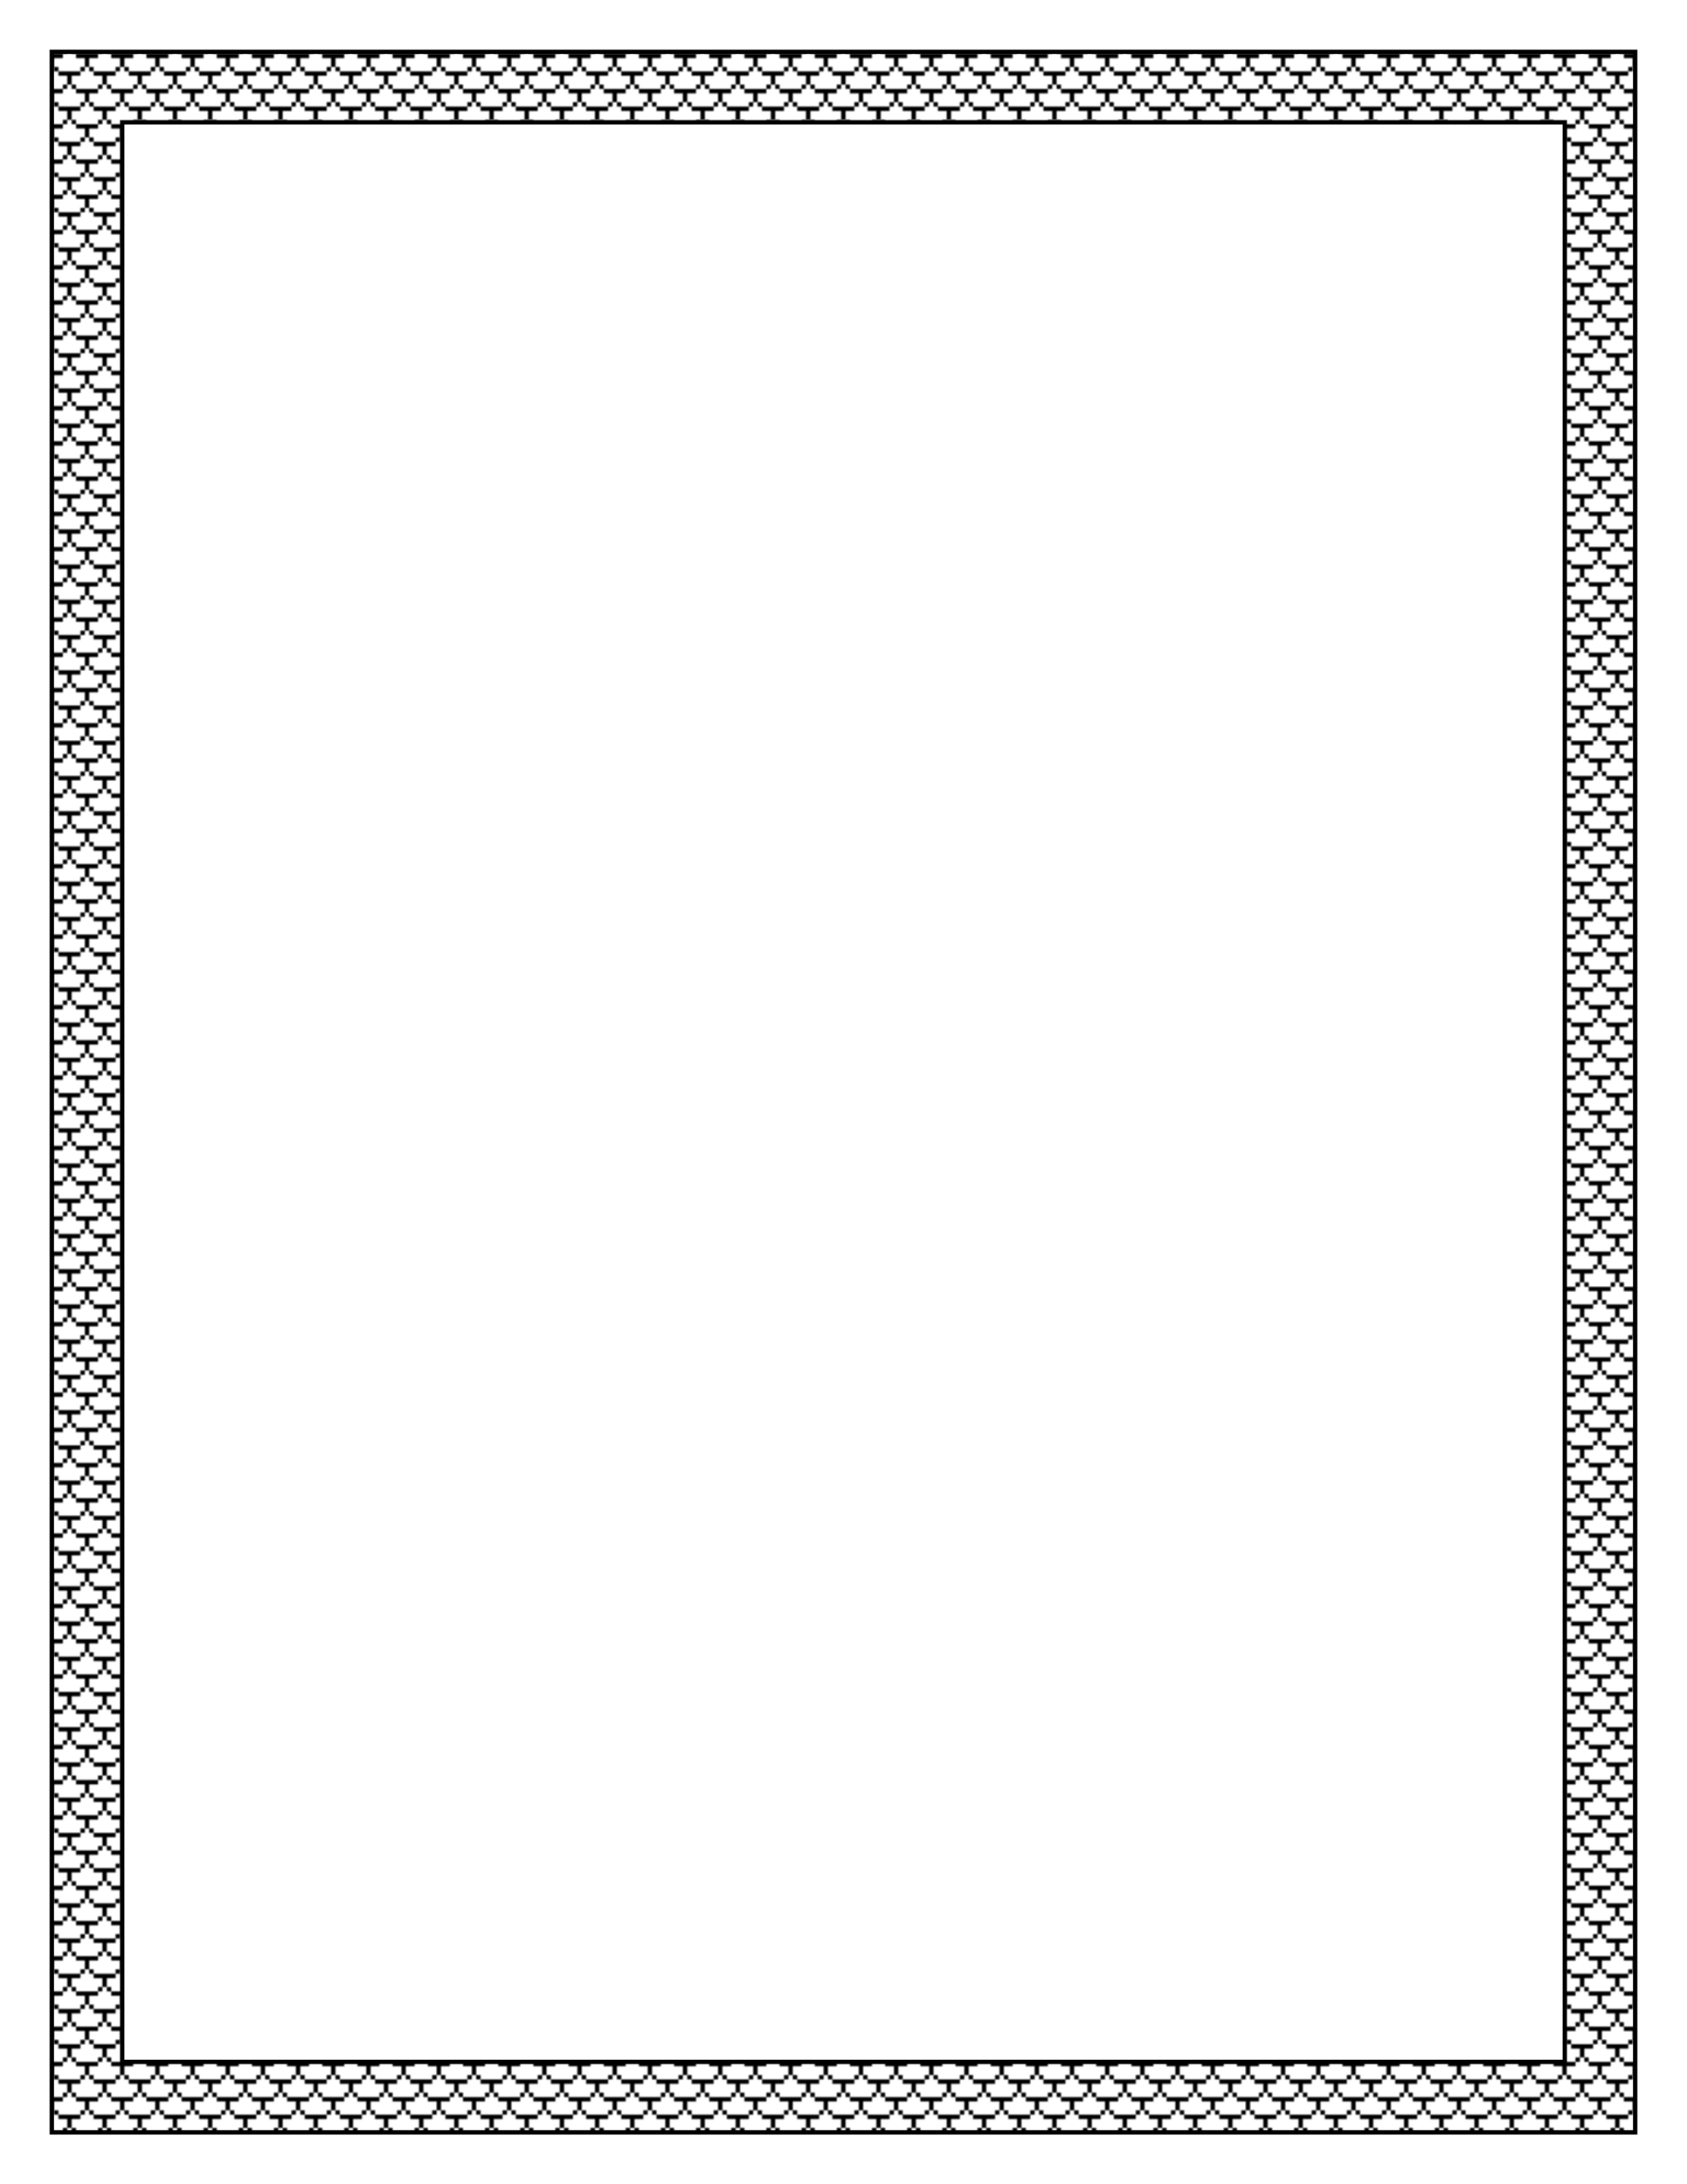
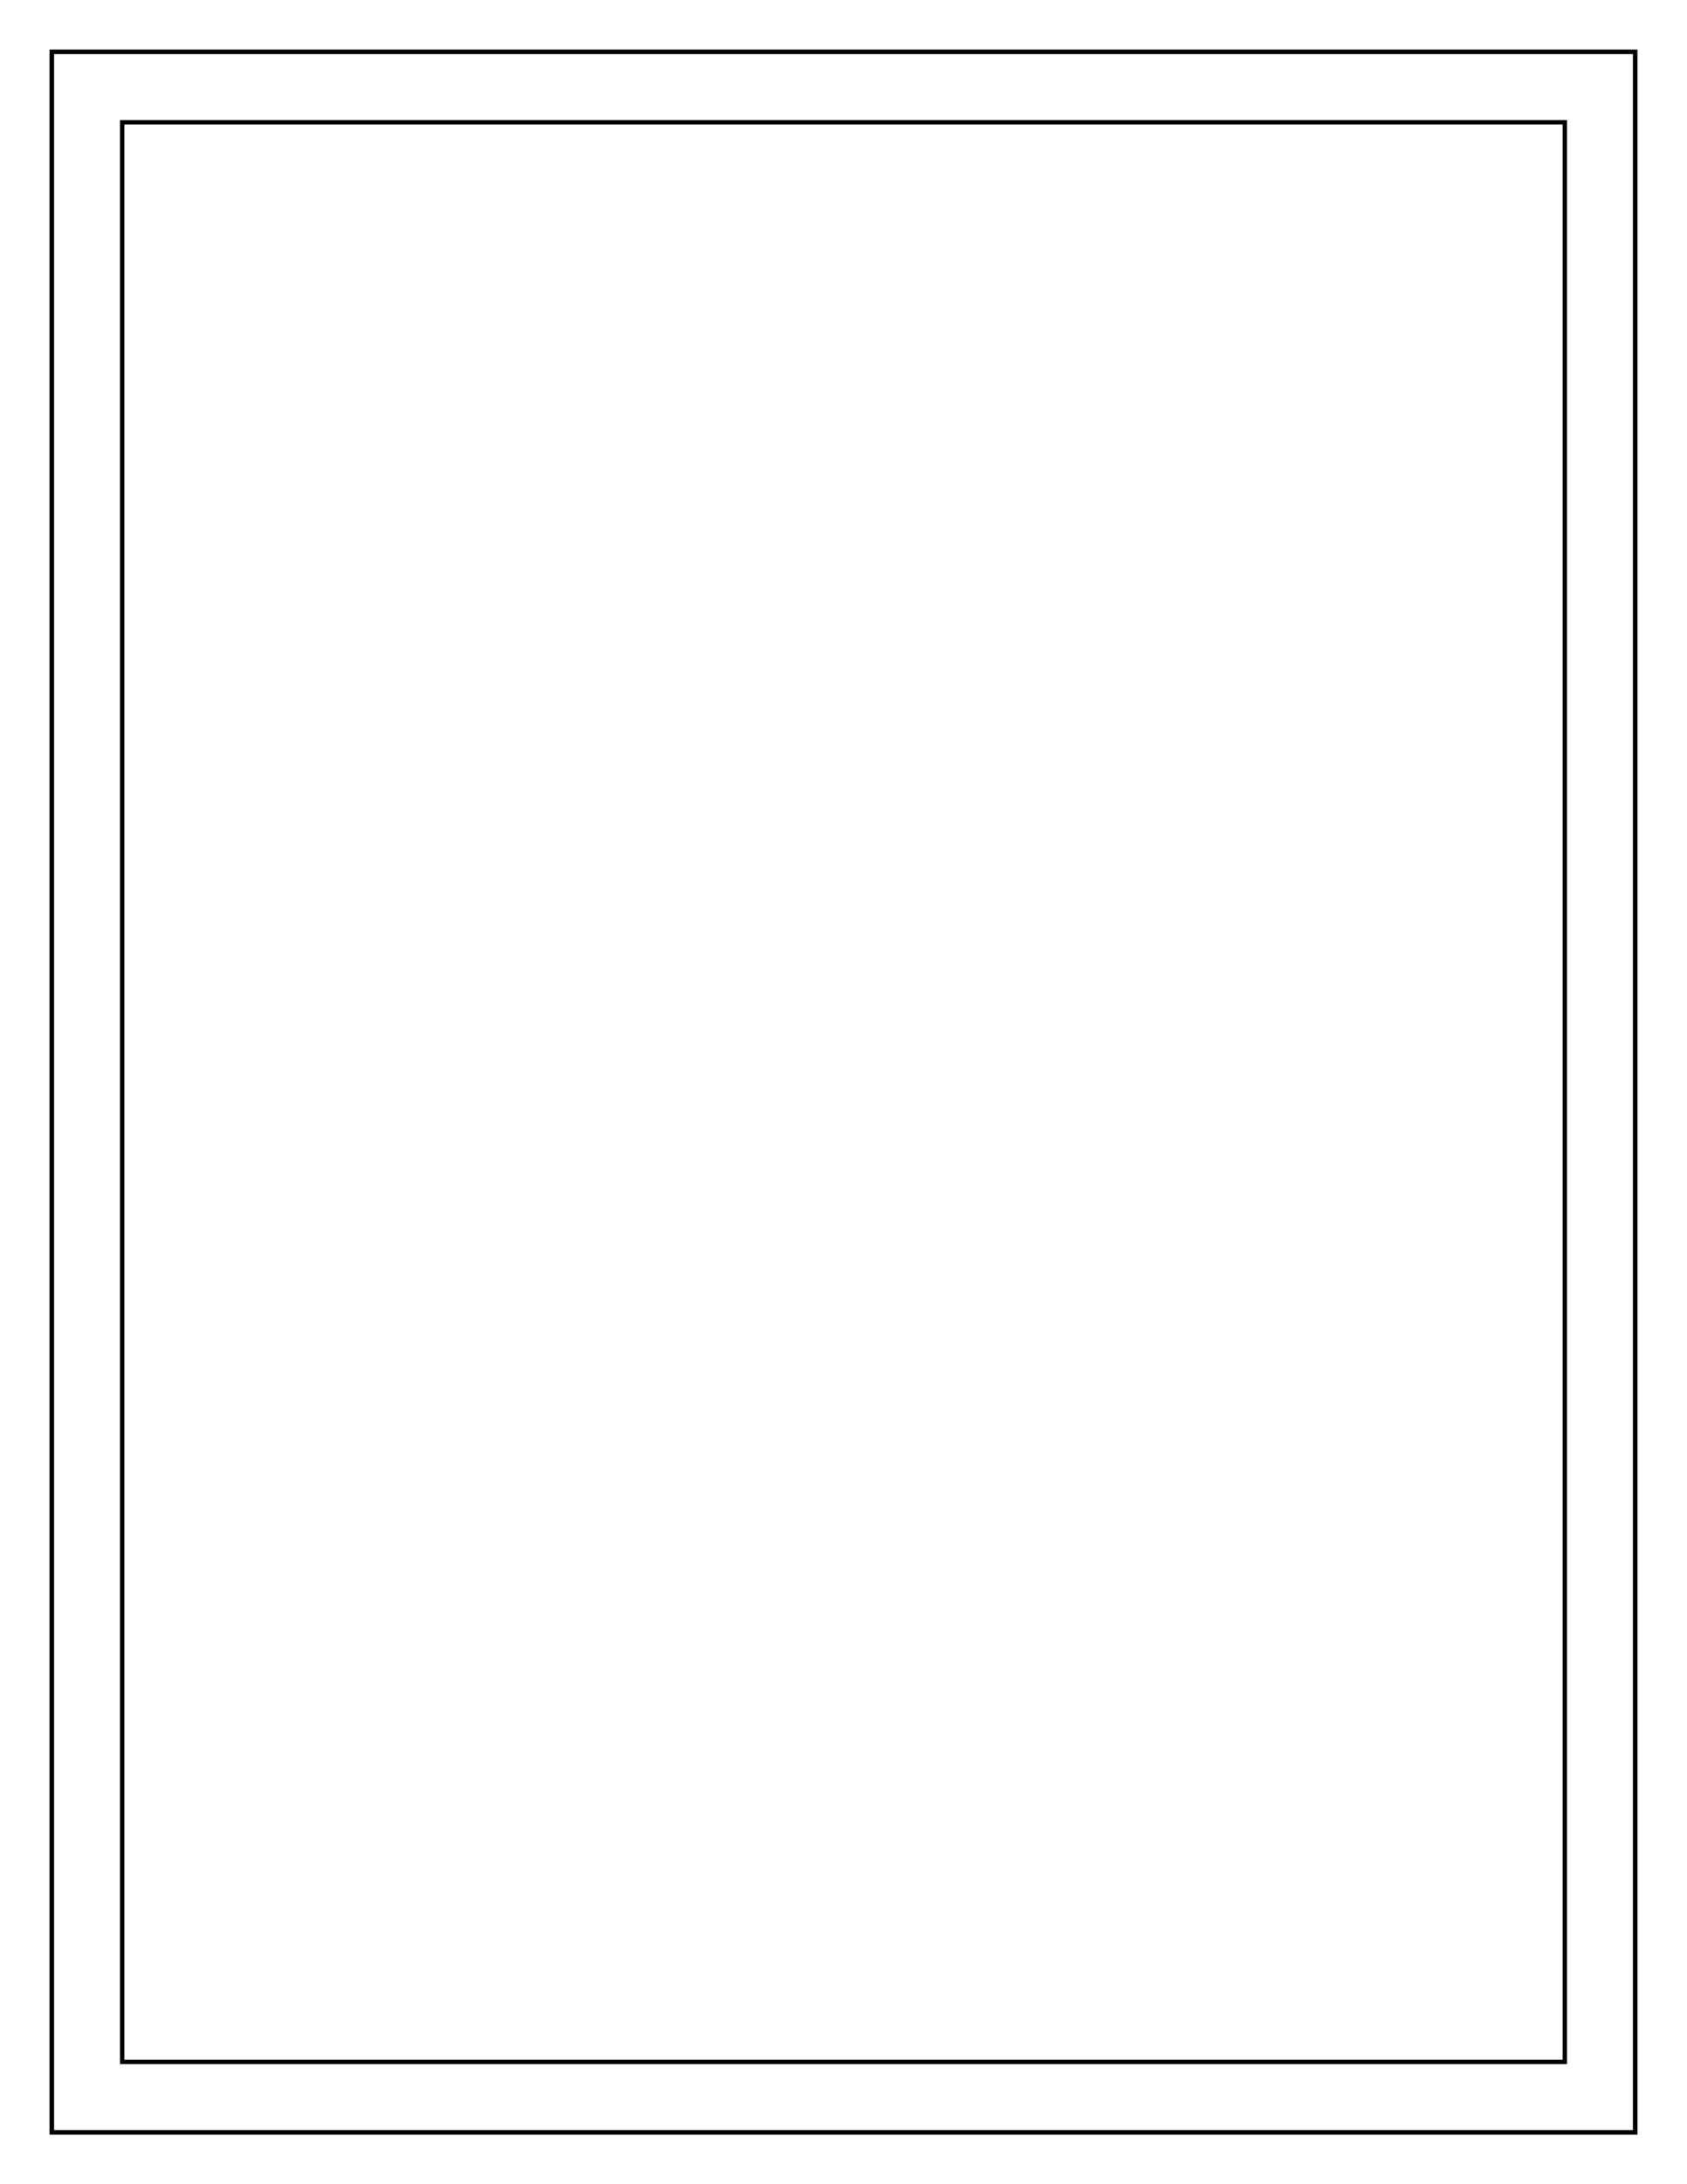
<svg xmlns="http://www.w3.org/2000/svg" xmlns:xlink="http://www.w3.org/1999/xlink" viewBox="0 0 765 990" height="11in" width="816">
  <defs>
    <pattern patternTransform="matrix(.997 0 0 .998 -65.217 68.753)" id="b" xlink:href="#a" />
    <pattern id="a" patternTransform="translate(-71.29 70.573)" height="64" width="64" patternUnits="userSpaceOnUse">
-       <path d="M0 61v-3h6v-2h2v-4H4v-2H2v-2H0v-6h6v-2h2v-4H4v-2H2v-2H0v-6h6v-2h2v-4H4v-2H2v-2H0v-6h6V8h2V4H4V2H2V0h2v2h10V0h2v2h-2v2h-4v4h2v2h10V8h2V4h-4V2h-2V0h2v2h10V0h2v2h-2v2h-4v4h2v2h10V8h2V4h-4V2h-2V0h2v2h10V0h2v2h-2v2h-4v4h2v2h10V8h2V4h-4V2h-2V0h2v2h10V0h2v2h-2v2h-4v4h2v2h4v2h-4v-2h-2V8h-2v2h-2v2h-4v4h2v2h10v-2h2v2h-2v2h-4v4h2v2h4v2h-4v-2h-2v-2h-2v2h-2v2h-4v4h2v2h10v-2h2v2h-2v2h-4v4h2v2h4v2h-4v-2h-2v-2h-2v2h-2v2h-4v4h2v2h10v-2h2v2h-2v2h-4v4h2v2h4v2h-4v-2h-2v-2h-2v2h-2v2h-4v4h-2v-4h-4v-2h-2v-2h-2v2h-2v2h-4v4h-2v-4h-4v-2h-2v-2h-2v2h-2v2h-4v4h-2v-4h-4v-2h-2v-2H8v2H6v2H2v4H0v-3zm22-4v-1h2v-4h-4v-2h10v2h-4v4h2v2h10v-2h2v-4h-4v-2h10v2h-4v4h2v2h10v-2h2v-4h-4v-2h-2v-2h-2v-4h-4v-2h10v-2h2v-4h-4v-2h-2v-2h-2v-4h-4v-2h10v-2h2v-4h-4v-2h-2v-2h-2v-4h-4v-2h-2V8h-2v2h-2v2h-4v4h-2v-4h-4v-2h-2V8h-2v2h-2v2h-4v4h-2v-4h-4v-2h-2V8H8v2H6v2H2v4h2v2h10v2h-4v4H8v2H6v2H2v4h2v2h10v2h-4v4H8v2H6v2H2v4h2v2h10v2h-4v4h2v2h10v-1zm-8-8v-1h2v-4h-4v-2h-2v-2h2v2h10v-2h2v-4h-4v-2h-2v-2h-2v2h-2v-2h2v-4h-4v-2h-2v-2h2v2h10v-2h2v-4h-4v-2h-2v-2h2v2h10v-2h2v2h-2v2h-4v4h2v2h10v-2h2v-4h-4v-2h-2v-2h2v2h10v-2h2v2h-2v2h-4v4h2v2h-2v-2h-2v2h-2v2h-4v4h2v2h10v-2h2v2h-2v2h-4v4h2v2h-2v-2h-2v2h-2v2h-4v4h2v2h-2v-2h-2v2h-2v-2h2v-4h-4v-2h-2v-2h-2v2h-2v2h-4v4h2v2h-2v-2h-2v2h-2v-1zm24-8v-1h2v-4h-4v-2h-2v-2h-2v-4h-4v-2h-2v-2h-2v2h-2v2h-4v4h2v2h10v2h-4v4h2v2h10v-1zm-8-8v-1h2v2h-2v-1zm16 16v-1h2v2h-2v-1zM14 17v-1h2v2h-2v-1z" />
-     </pattern>
+       </pattern>
  </defs>
  <path d="M23.5 85.862v943h718v-943h-718zm31.911 31.932H709.59V996.93H55.41V117.794z" style="line-height:normal;text-indent:0;text-align:start;text-decoration-line:none;text-decoration-style:solid;text-decoration-color:#000;text-transform:none;block-progression:tb;white-space:normal;isolation:auto;mix-blend-mode:normal;solid-color:#000;solid-opacity:1" color="#000" font-weight="400" font-family="sans-serif" overflow="visible" fill="url(#b)" stroke="#000" stroke-width="2" stroke-linecap="square" transform="translate(0 -62.362)" />
</svg>